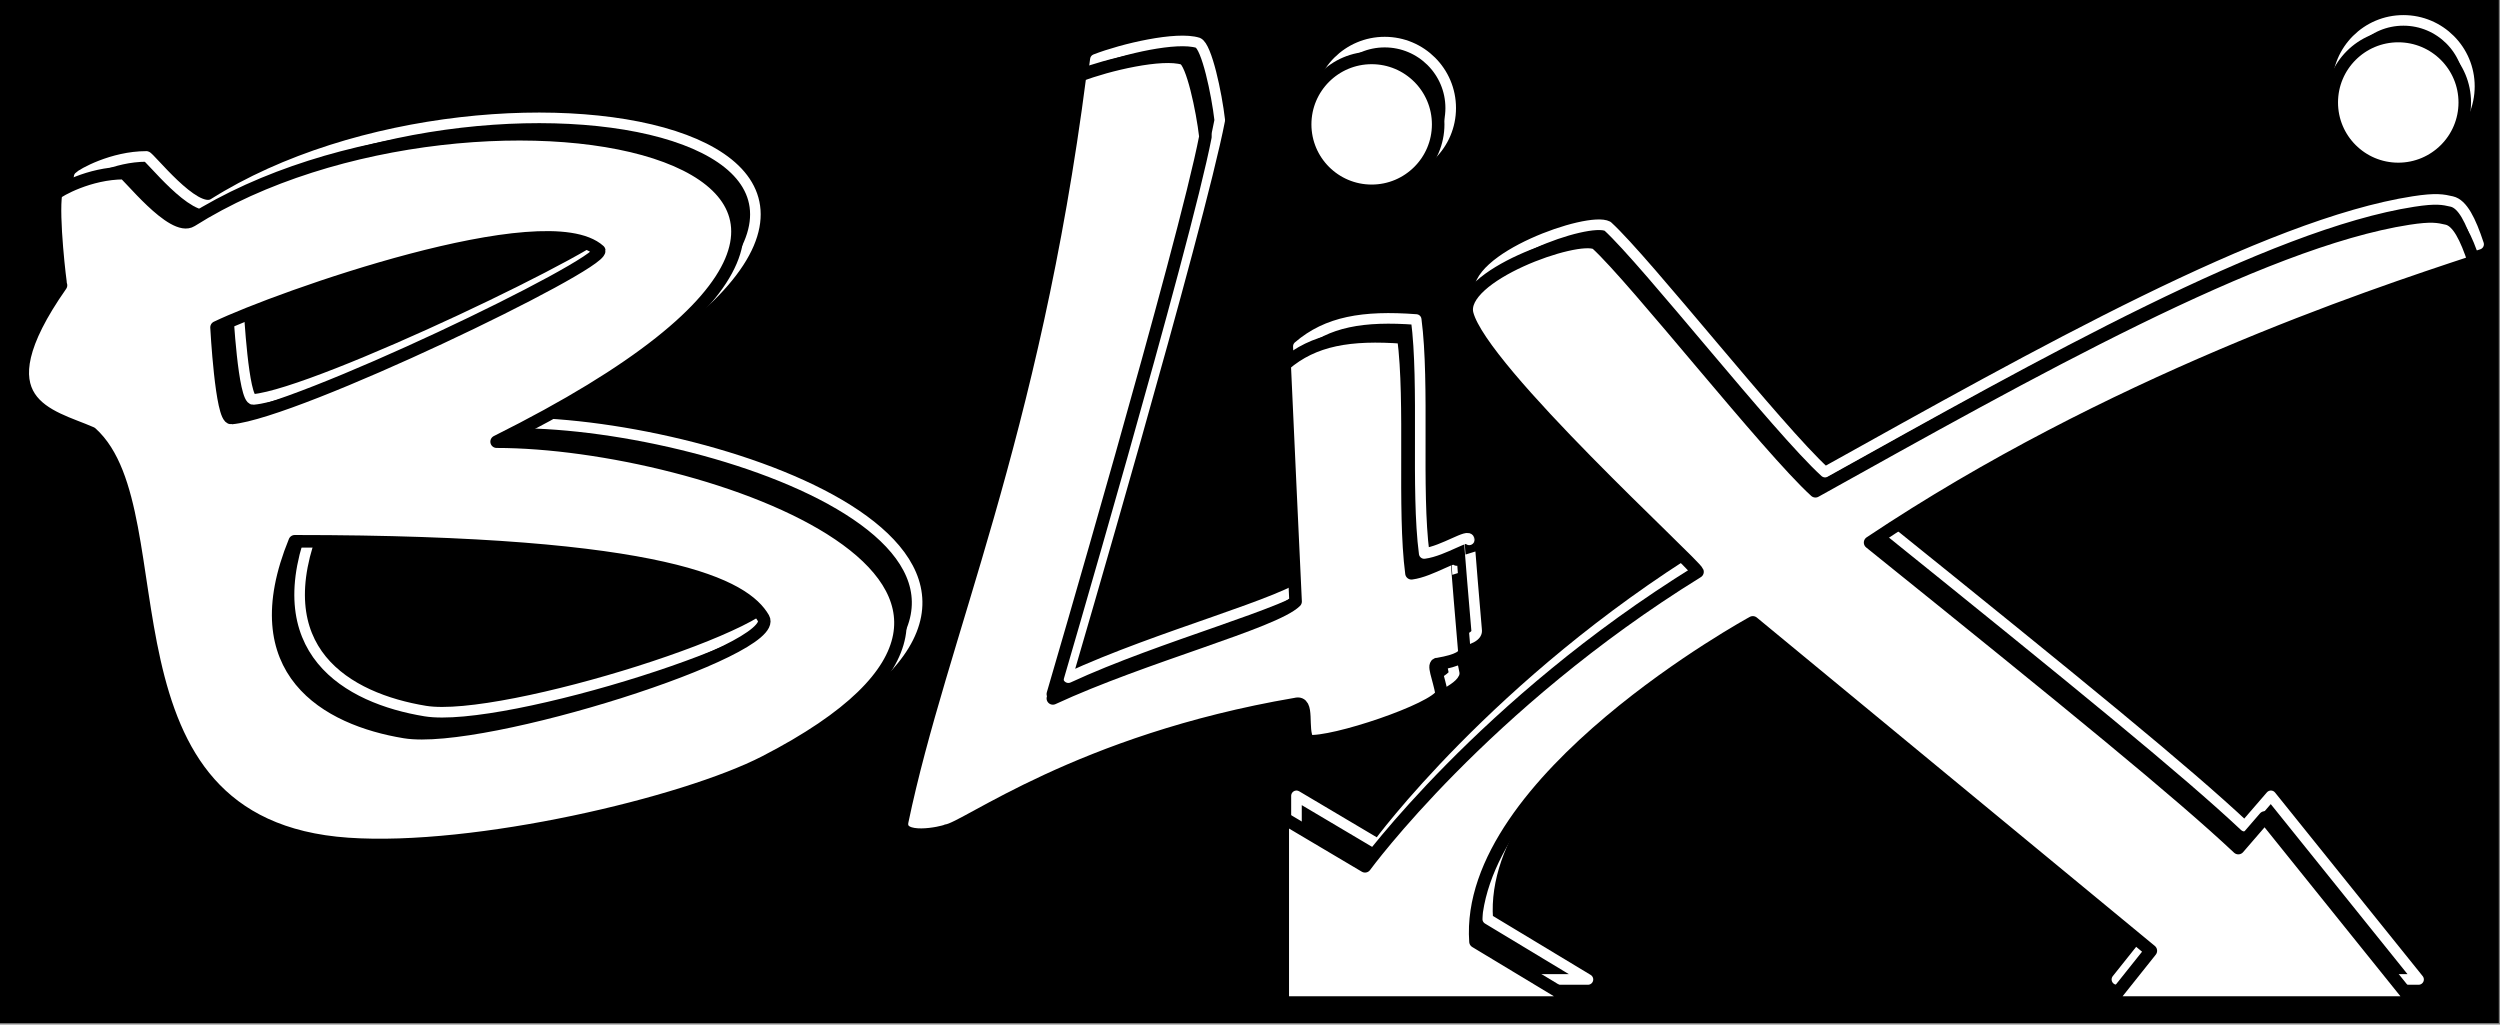
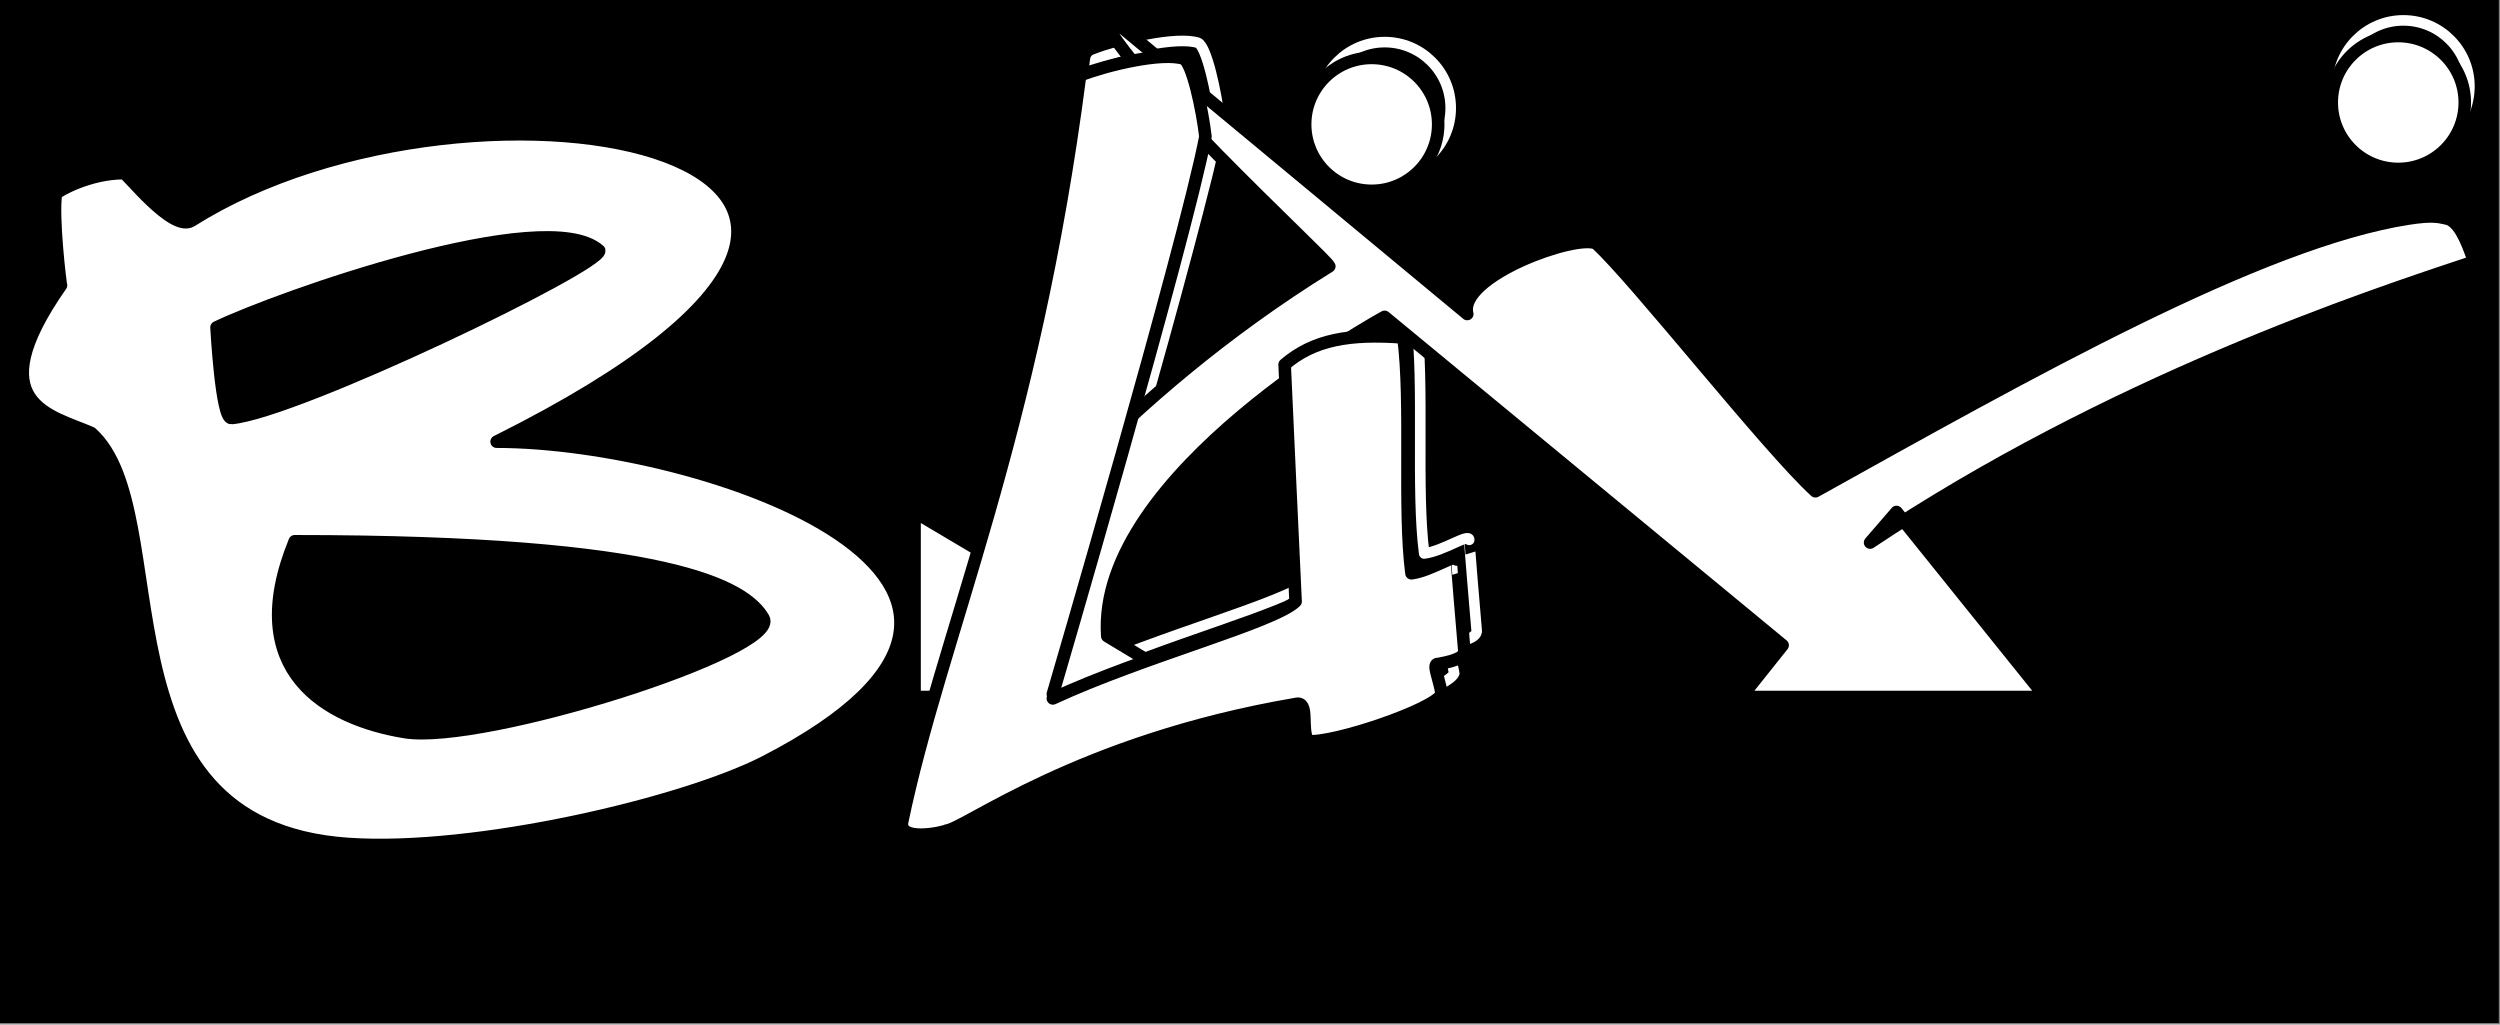
<svg xmlns="http://www.w3.org/2000/svg" xmlns:ns1="http://www.serif.com/" width="100%" height="100%" viewBox="0 0 937 384" version="1.1" xml:space="preserve" style="fill-rule:evenodd;clip-rule:evenodd;stroke-linecap:round;stroke-linejoin:round;stroke-miterlimit:1.5;">
  <rect x="0" y="0" width="937" height="384" fill="#808080" stroke="none" />
  <rect id="Artboard1" x="0" y="0" width="936.549" height="383.529" style="fill:none;" />
  <clipPath id="_clip1">
    <rect x="0" y="0" width="936.549" height="383.529" />
  </clipPath>
  <g clip-path="url(#_clip1)">
    <g id="blix">
      <rect x="0" y="-0.067" width="937.5" height="383.524" />
      <g>
        <g id="blix-base">
          <g id="x-dot">
            <g id="X">
-               <path d="M554.534,111.019c-3.629,-14.066 40.779,-30.01 47.997,-26.215c14.406,13.132 63.804,76.008 81.497,92.14c79.4,-44.194 165.587,-92.877 220.552,-101.414c8.54,-1.327 11.115,-0.744 14.356,0c4.049,0.929 7.09,7.07 10.044,16.022c-40.205,13.247 -135.566,45.007 -224.615,104.474c75.69,60.939 115.171,93.185 136.944,113.628c1.856,-2.15 9.826,-11.373 9.826,-11.373l55.344,68.823l-113.059,0l15.349,-19.256c-17.636,-14.55 -136.608,-112.711 -148.025,-122.13c0,0 -107.402,58.505 -103.141,118.731c18.107,10.924 37.557,22.655 37.557,22.655l-109.244,0l-0,-68.823l30.597,18.145c-0,-0 44.115,-60.354 123.659,-109.519c-1.095,-3.015 -80.233,-74.948 -85.638,-95.888Z" style="fill:none;stroke:#fff;stroke-width:3.97px;" />
-             </g>
+               </g>
            <g id="dot">
              <ellipse cx="900.793" cy="32.357" rx="24.737" ry="24.715" style="fill:none;stroke:#fff;stroke-width:3.97px;" />
            </g>
          </g>
          <g id="L-i" ns1:id="L i">
            <g id="dot-i" ns1:id="dot i">
              <ellipse cx="518.988" cy="40.498" rx="24.737" ry="24.715" style="fill:none;stroke:#fff;stroke-width:3.97px;" />
            </g>
            <path id="LI" d="M400.421,253.987c33.788,-15.673 82.349,-28.276 90.27,-36.048c-0.527,-10.247 -3.427,-74.197 -4.069,-88.107c10.792,-9.271 24.245,-11.578 44.17,-10.08c3.182,24.258 -0.117,63.92 3.002,87.696c7.325,-0.959 16.876,-7.731 16.876,-5.113c-0.064,-0.112 2.278,28.714 2.761,33.727c0.379,2.179 -2.329,3.843 -9.707,5.126c-2.357,-0.232 0.253,4.988 1.316,11.184c-2.441,5.697 -40.658,18.573 -49.715,17.488c-2.811,-4.506 0.635,-15.16 -4.634,-13.771c-80.6,13.738 -122.845,46.328 -129.781,47.05c-1.275,0.748 -18.167,4.476 -16.515,-3.441c14.229,-68.161 48.708,-142.332 66.158,-277.44c10.155,-3.933 30.466,-8.734 38.448,-6.215c3.266,1.363 7.011,18.994 8.163,29.007c-7.696,39.99 -56.743,207.322 -56.743,207.322" style="fill:none;stroke:#fff;stroke-width:3.97px;" />
          </g>
          <g id="B">
-             <path d="M42.776,155.279c-15.106,-6.639 -42.264,-10.657 -11.244,-54.934c-0.273,-0.672 -3.22,-25.48 -1.872,-34.089c0.919,-1.029 12.402,-7.623 25.223,-7.623c0.989,-0.221 18.204,22.087 25.152,17.701c106.31,-67.114 326.639,-24.13 113.508,82.174c76.485,0 229.623,52.203 99.818,119.079c-30.029,15.476 -107.729,33.814 -155.095,30.533c-97.436,-6.717 -62.695,-123.444 -95.49,-152.841Zm75.684,40.27c139.31,0 167.514,16.802 174.335,28.631c6.819,11.812 -104.359,47.091 -133.413,42.328c-29.056,-4.781 -60.7,-22.612 -40.922,-70.959Zm-29.085,-79.548c-0,-0 1.801,34.043 5.549,33.708c24.383,-2.179 137.41,-56.645 136.786,-62.263c-19.841,-17.786 -119.225,17.479 -142.335,28.555Z" style="fill:none;stroke:#fff;stroke-width:3.97px;" />
-           </g>
+             </g>
        </g>
        <g id="blix-top">
          <g id="x-dot1" ns1:id="x-dot">
            <g id="X1" ns1:id="X">
-               <path d="M549.922,117.684c-3.657,-14.175 41.095,-30.242 48.37,-26.418c14.517,13.234 64.299,76.598 82.129,92.854c80.016,-44.536 166.872,-93.596 222.263,-102.2c8.606,-1.337 11.201,-0.75 14.467,0c4.08,0.936 7.145,7.124 10.122,16.146c-40.517,13.35 -136.617,45.357 -226.357,105.285c76.277,61.411 116.064,93.908 138.006,114.509c1.87,-2.166 9.902,-11.461 9.902,-11.461l55.773,69.357l-113.936,-0l15.469,-19.405c-17.773,-14.663 -137.669,-113.586 -149.174,-123.078c0,0 -108.235,58.959 -103.941,119.653c18.248,11.008 37.848,22.83 37.848,22.83l-110.091,-0l-0,-69.357l30.834,18.285c-0,0 44.457,-60.822 124.618,-110.368c-1.103,-3.038 -80.855,-75.53 -86.302,-96.632Z" style="fill:#fff;stroke:#000;stroke-width:4.71px;" />
+               <path d="M549.922,117.684c-3.657,-14.175 41.095,-30.242 48.37,-26.418c14.517,13.234 64.299,76.598 82.129,92.854c80.016,-44.536 166.872,-93.596 222.263,-102.2c8.606,-1.337 11.201,-0.75 14.467,0c4.08,0.936 7.145,7.124 10.122,16.146c-40.517,13.35 -136.617,45.357 -226.357,105.285c1.87,-2.166 9.902,-11.461 9.902,-11.461l55.773,69.357l-113.936,-0l15.469,-19.405c-17.773,-14.663 -137.669,-113.586 -149.174,-123.078c0,0 -108.235,58.959 -103.941,119.653c18.248,11.008 37.848,22.83 37.848,22.83l-110.091,-0l-0,-69.357l30.834,18.285c-0,0 44.457,-60.822 124.618,-110.368c-1.103,-3.038 -80.855,-75.53 -86.302,-96.632Z" style="fill:#fff;stroke:#000;stroke-width:4.71px;" />
            </g>
            <g id="dot1" ns1:id="dot">
              <ellipse cx="898.867" cy="38.412" rx="24.929" ry="24.907" style="fill:#fff;stroke:#000;stroke-width:4.7px;" />
            </g>
          </g>
          <g id="L-i1" ns1:id="L i">
            <g id="dot-i1" ns1:id="dot i">
              <ellipse cx="514.1" cy="46.616" rx="24.929" ry="24.907" style="fill:#fff;stroke:#000;stroke-width:4.7px;" />
            </g>
            <path id="LI1" ns1:id="LI" d="M394.613,261.761c34.05,-15.794 82.988,-28.495 90.971,-36.327c-0.532,-10.326 -3.454,-74.772 -4.101,-88.791c10.876,-9.342 24.434,-11.668 44.512,-10.158c3.208,24.447 -0.117,64.415 3.026,88.377c7.382,-0.967 17.007,-7.792 17.007,-5.154c-0.064,-0.112 2.295,28.938 2.783,33.989c0.382,2.197 -2.347,3.873 -9.783,5.166c-2.375,-0.234 0.255,5.027 1.326,11.271c-2.459,5.741 -40.973,18.716 -50.101,17.623c-2.832,-4.54 0.641,-15.277 -4.669,-13.877c-81.226,13.844 -123.799,46.687 -130.788,47.415c-1.285,0.753 -18.309,4.511 -16.643,-3.468c14.339,-68.69 49.085,-143.436 66.671,-279.592c10.234,-3.964 30.702,-8.802 38.746,-6.264c3.291,1.374 7.066,19.142 8.226,29.233c-7.755,40.3 -57.183,208.93 -57.183,208.93" style="fill:#fff;stroke:#000;stroke-width:4.71px;" />
          </g>
          <g id="B1" ns1:id="B">
            <path d="M34.194,162.287c-15.224,-6.69 -42.592,-10.739 -11.332,-55.359c-0.275,-0.677 -3.245,-25.678 -1.887,-34.354c0.927,-1.037 12.499,-7.682 25.42,-7.682c0.996,-0.223 18.344,22.258 25.346,17.838c107.135,-67.634 329.174,-24.317 114.39,82.812c77.077,-0 231.404,52.608 100.591,120.003c-30.262,15.596 -108.564,34.075 -156.298,30.77c-98.192,-6.77 -63.181,-124.403 -96.23,-154.028Zm76.271,40.583c140.391,0 168.813,16.932 175.687,28.854c6.872,11.903 -105.168,47.456 -134.448,42.656c-29.282,-4.818 -61.171,-22.788 -41.239,-71.51Zm-29.311,-80.165c-0,-0 1.815,34.307 5.592,33.97c24.572,-2.196 138.476,-57.085 137.847,-62.746c-19.995,-17.924 -120.15,17.614 -143.439,28.776Z" style="fill:#fff;stroke:#000;stroke-width:4.7px;" />
          </g>
        </g>
      </g>
    </g>
  </g>
</svg>